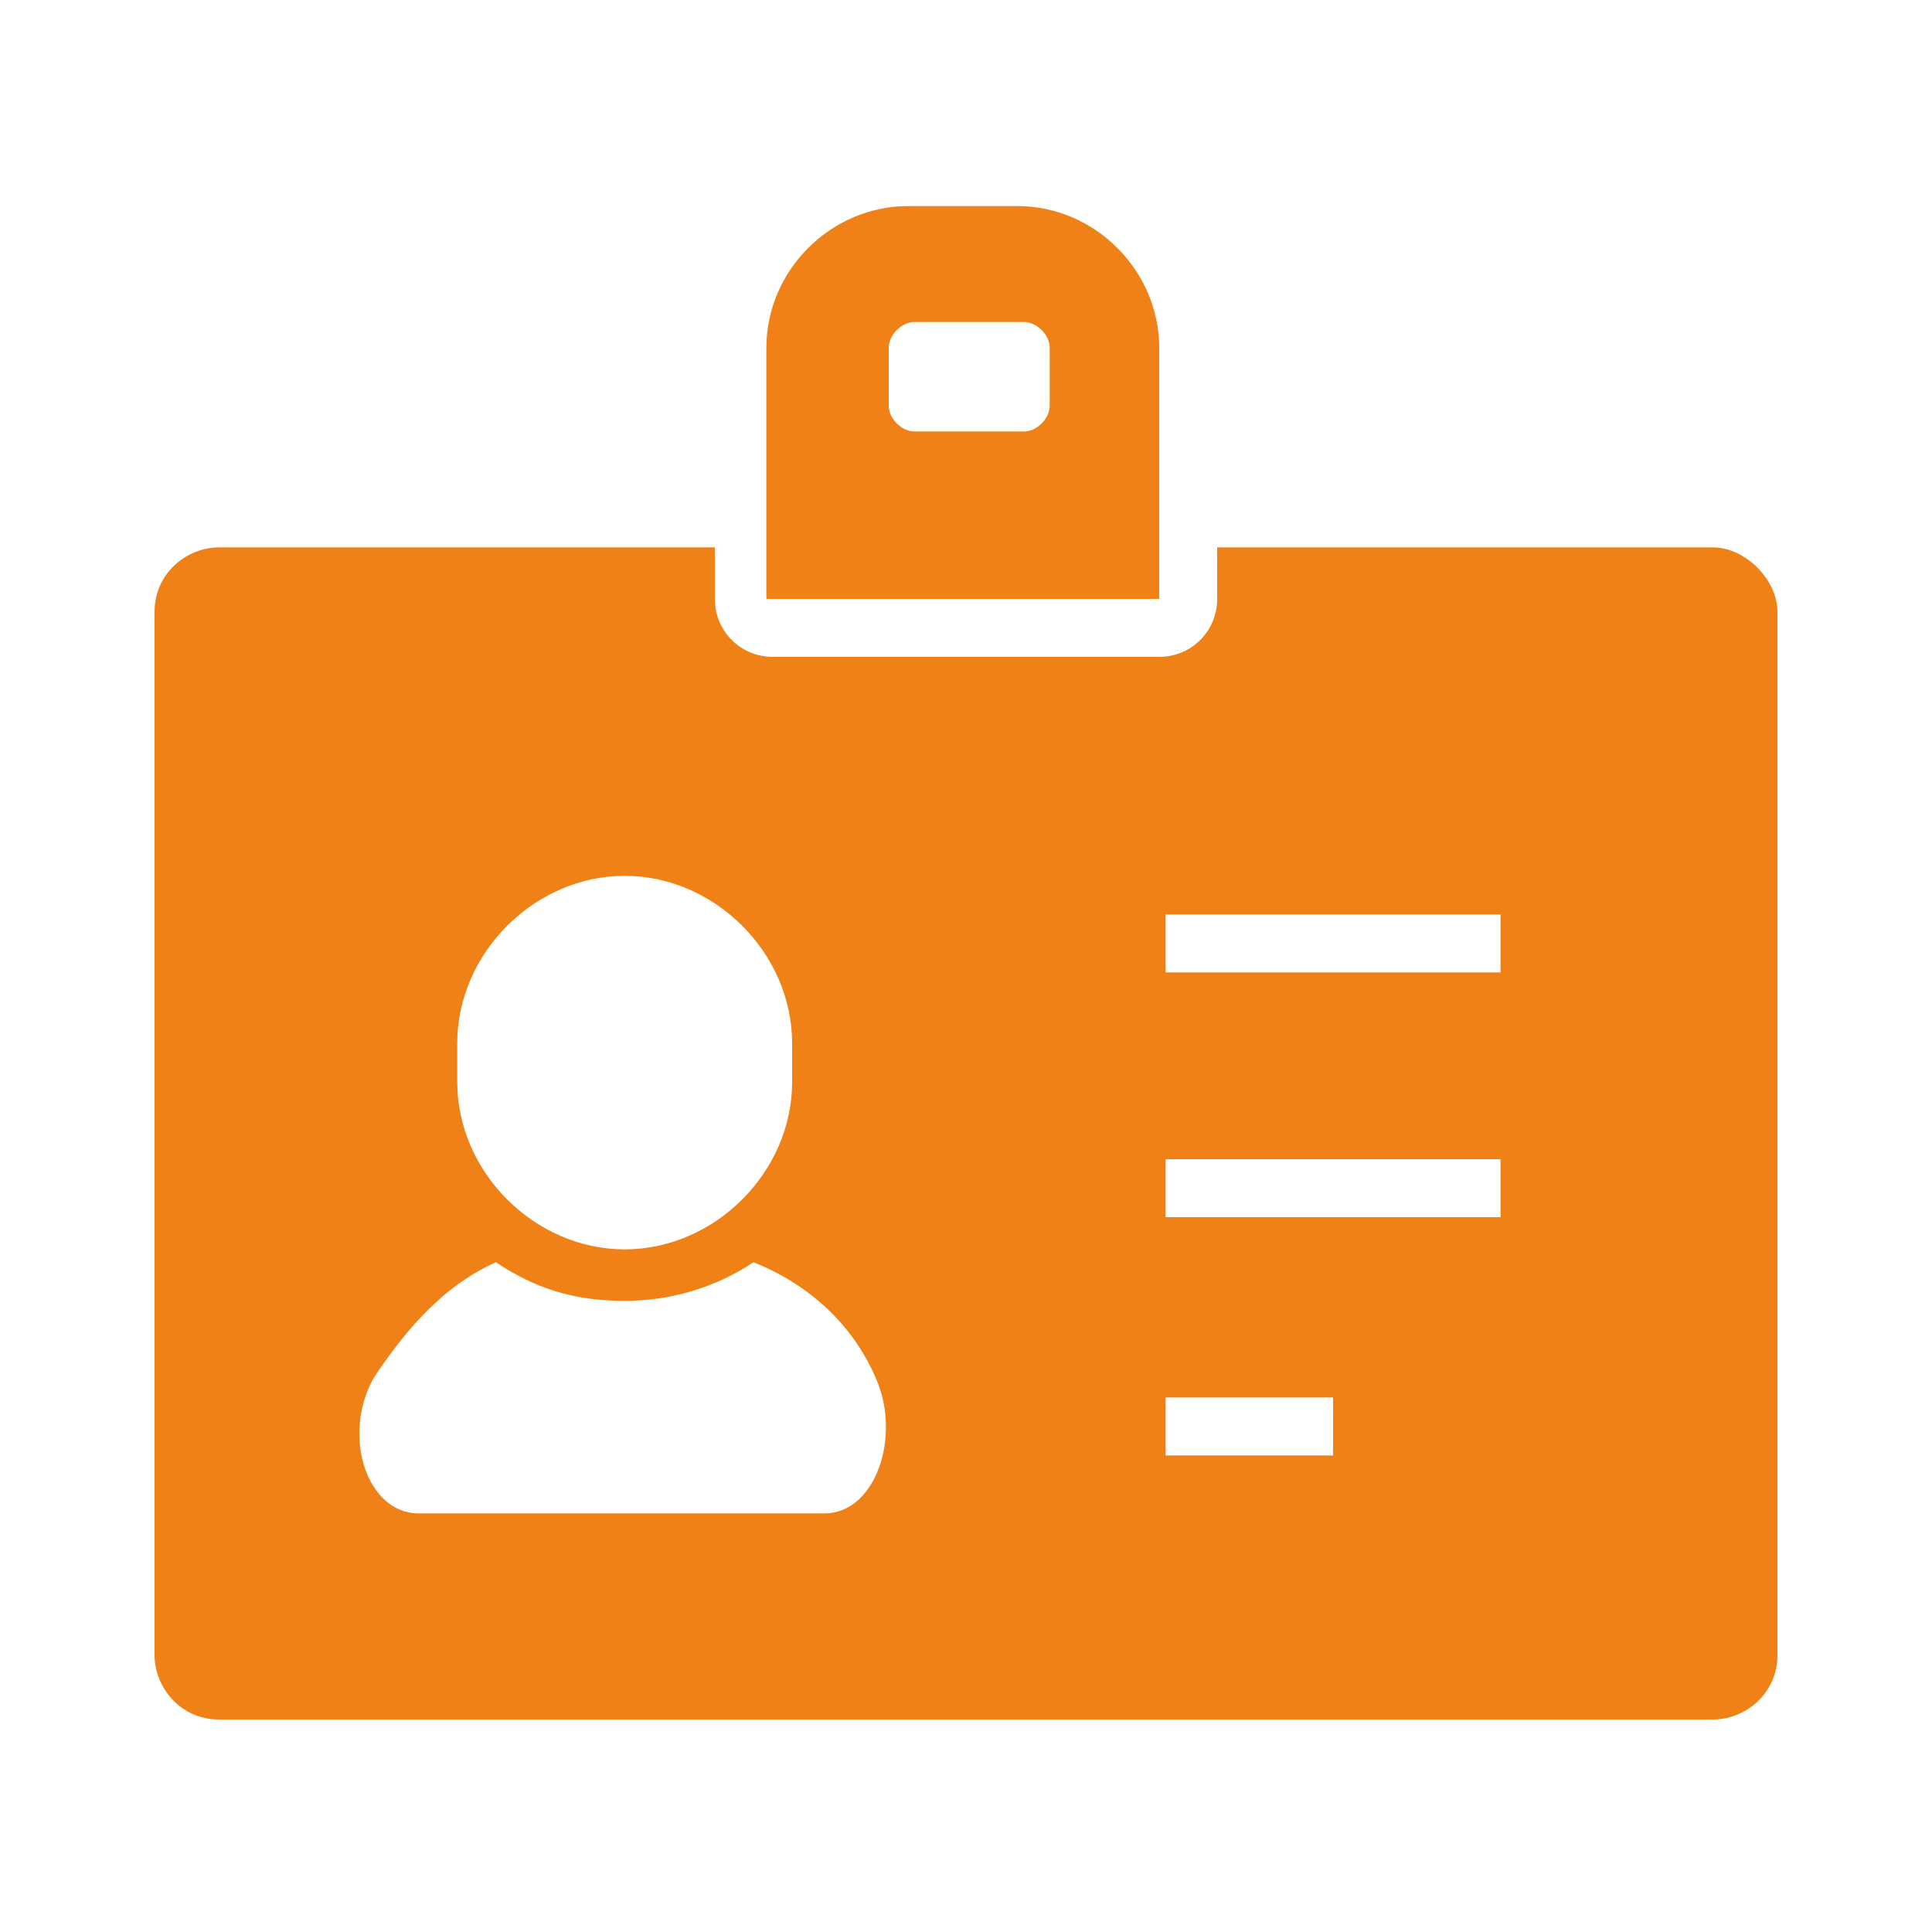
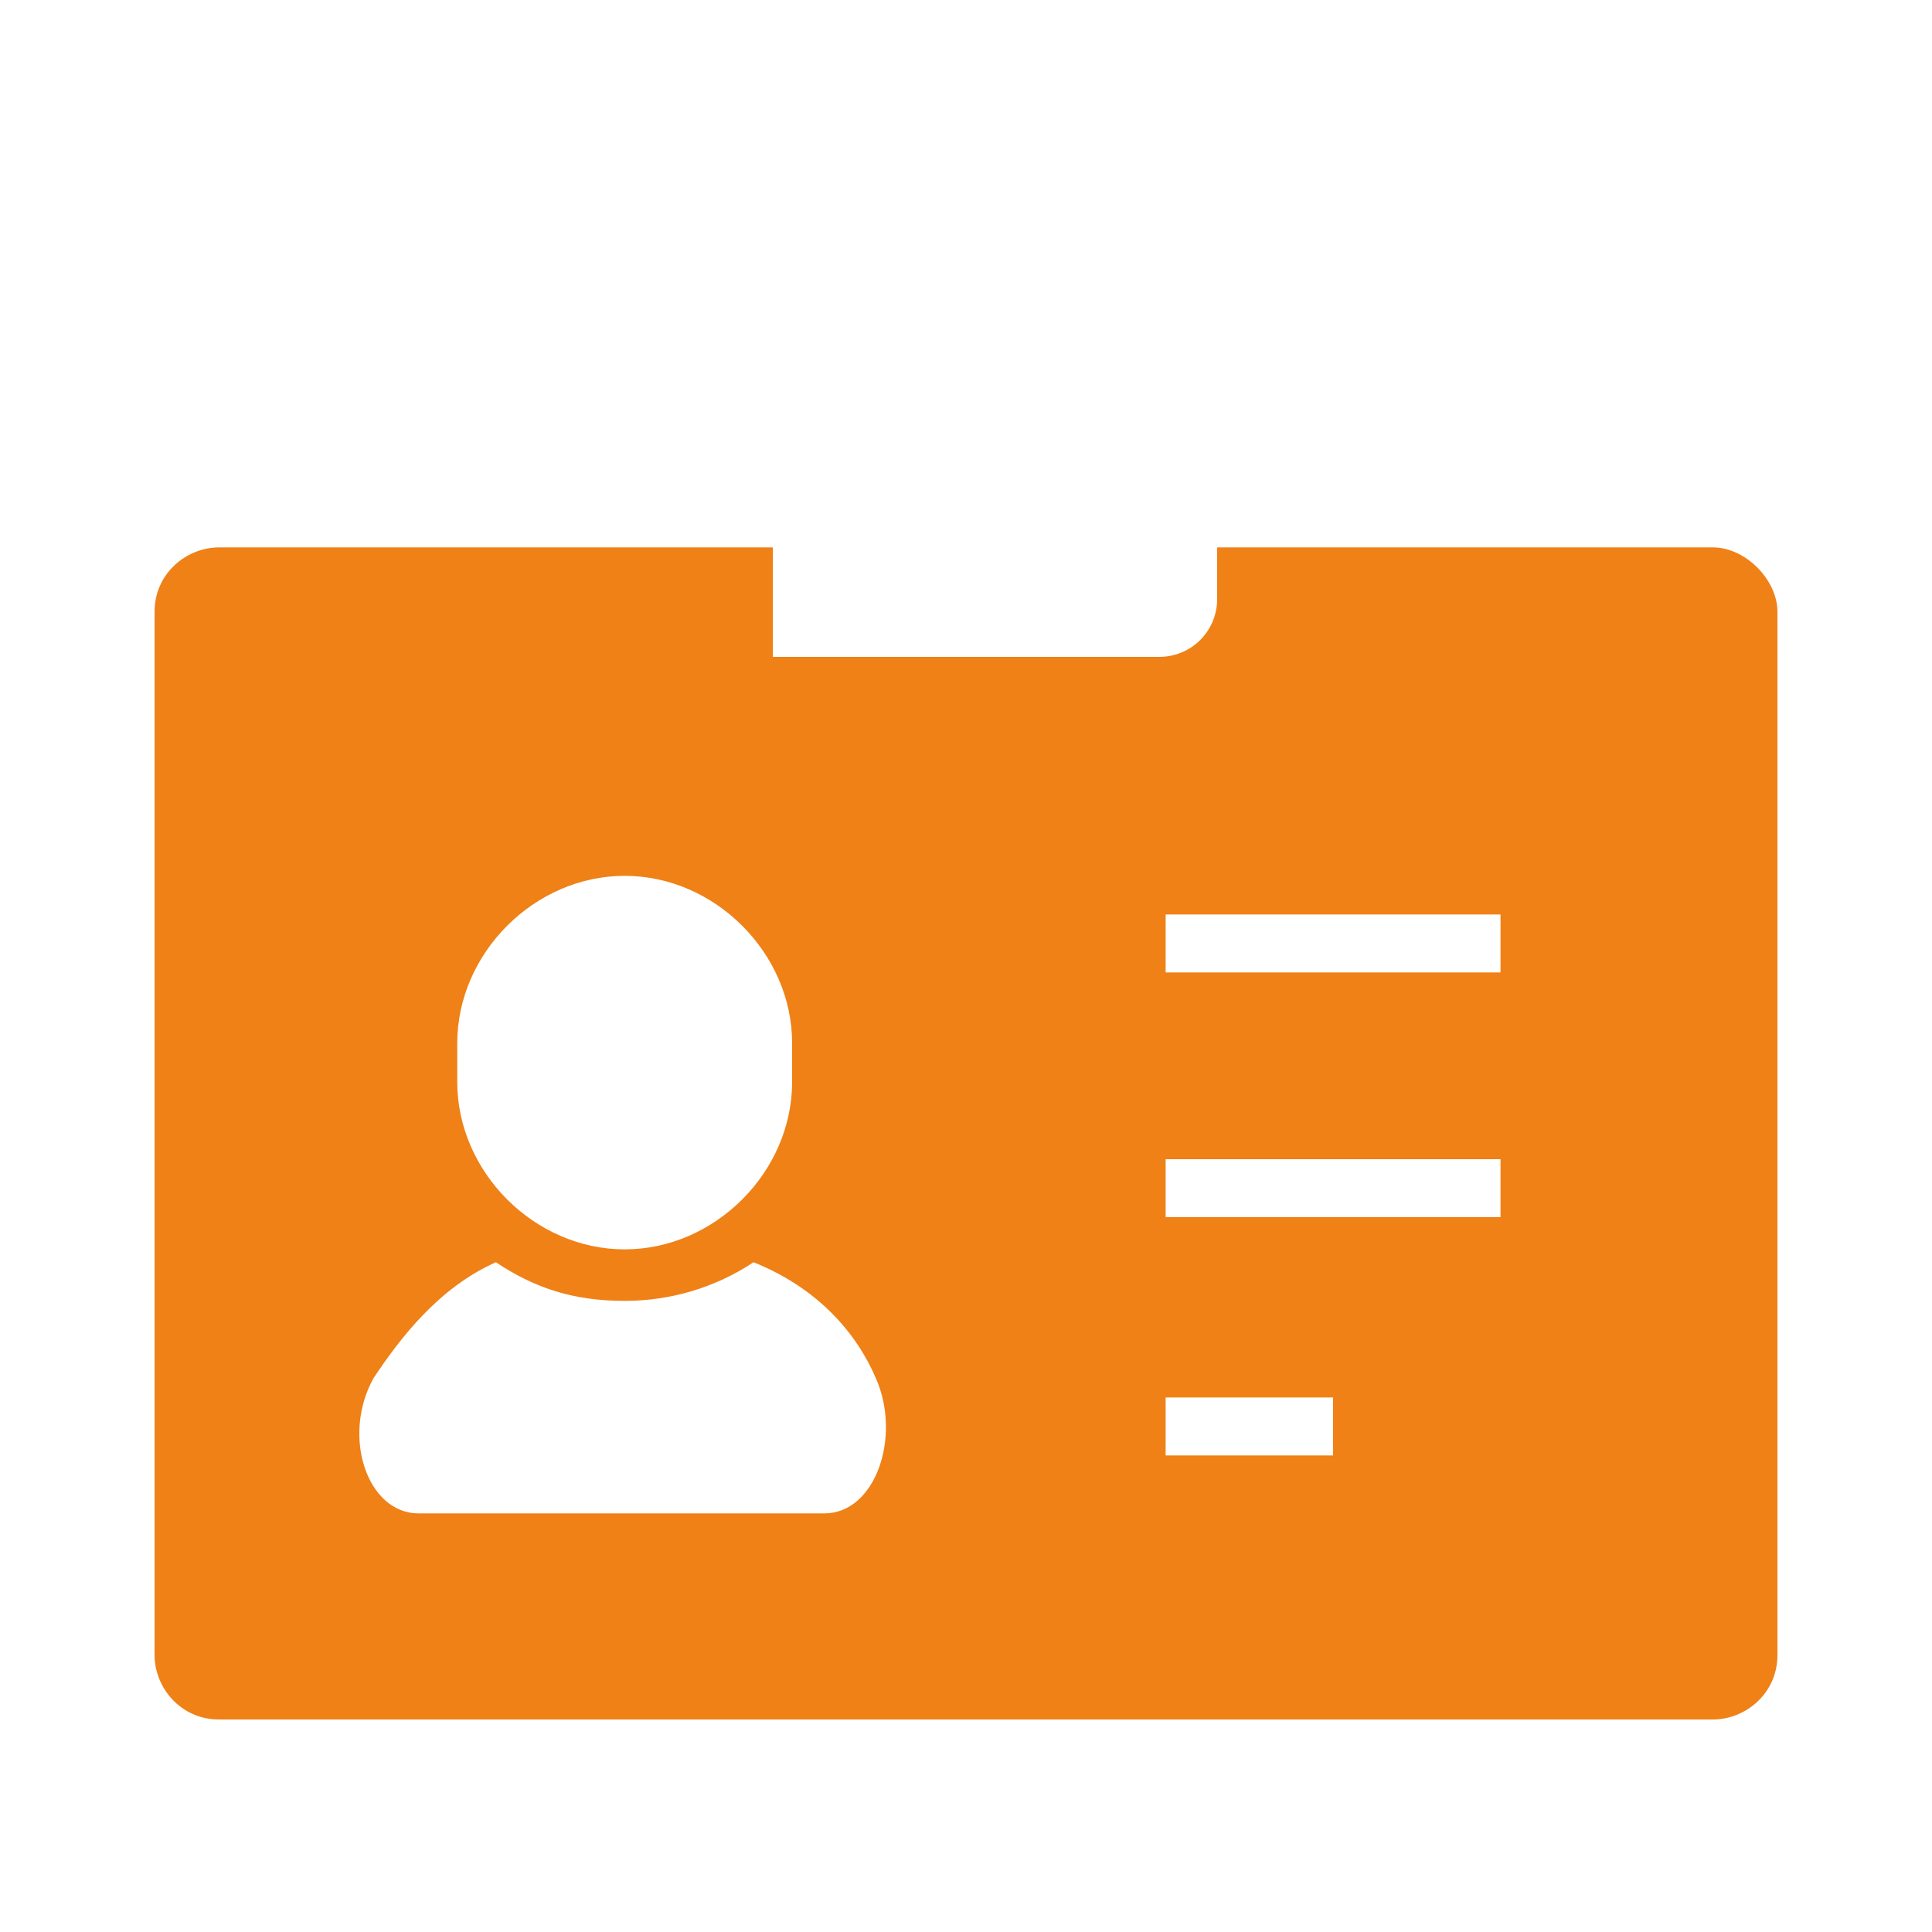
<svg xmlns="http://www.w3.org/2000/svg" version="1.1" id="レイヤー_1" x="0px" y="0px" viewBox="0 0 30 30" style="enable-background:new 0 0 30 30;" xml:space="preserve">
  <style type="text/css">
	.st0{fill:#EF8117;}
</style>
  <g>
-     <path class="st0" d="M18,5.4c0-1.2-1-2.2-2.2-2.2h-1.7c-1.2,0-2.2,1-2.2,2.2v3.9H18V5.4z M16.3,6.3c0,0.2-0.2,0.4-0.4,0.4h-1.7   c-0.2,0-0.4-0.2-0.4-0.4V5.4c0-0.2,0.2-0.4,0.4-0.4h1.7c0.2,0,0.4,0.2,0.4,0.4V6.3z" />
-     <path class="st0" d="M26.6,8.5h-7.7v0.8c0,0.5-0.4,0.9-0.9,0.9H12c-0.5,0-0.9-0.4-0.9-0.9V8.5H3.4c-0.5,0-1,0.4-1,1v16.2   c0,0.5,0.4,1,1,1h23.2c0.5,0,1-0.4,1-1V9.5C27.6,9,27.1,8.5,26.6,8.5 M7.1,16.2c0-1.4,1.2-2.6,2.6-2.6c1.4,0,2.6,1.2,2.6,2.6v0.6   c0,1.4-1.2,2.6-2.6,2.6c-1.4,0-2.6-1.2-2.6-2.6V16.2z M12.8,23.5H9.6H6.5c-0.8,0-1.2-1.2-0.7-2.1c0.4-0.6,1-1.4,1.9-1.8   c0.6,0.4,1.2,0.6,2,0.6c0.7,0,1.4-0.2,2-0.6c1,0.4,1.6,1.1,1.9,1.8C14,22.3,13.6,23.5,12.8,23.5 M20.7,22.6h-2.6v-0.9h2.6V22.6z    M23.3,18.9h-5.2V18h5.2V18.9z M23.3,15.1h-5.2v-0.9h5.2V15.1z" />
+     <path class="st0" d="M26.6,8.5h-7.7v0.8c0,0.5-0.4,0.9-0.9,0.9H12V8.5H3.4c-0.5,0-1,0.4-1,1v16.2   c0,0.5,0.4,1,1,1h23.2c0.5,0,1-0.4,1-1V9.5C27.6,9,27.1,8.5,26.6,8.5 M7.1,16.2c0-1.4,1.2-2.6,2.6-2.6c1.4,0,2.6,1.2,2.6,2.6v0.6   c0,1.4-1.2,2.6-2.6,2.6c-1.4,0-2.6-1.2-2.6-2.6V16.2z M12.8,23.5H9.6H6.5c-0.8,0-1.2-1.2-0.7-2.1c0.4-0.6,1-1.4,1.9-1.8   c0.6,0.4,1.2,0.6,2,0.6c0.7,0,1.4-0.2,2-0.6c1,0.4,1.6,1.1,1.9,1.8C14,22.3,13.6,23.5,12.8,23.5 M20.7,22.6h-2.6v-0.9h2.6V22.6z    M23.3,18.9h-5.2V18h5.2V18.9z M23.3,15.1h-5.2v-0.9h5.2V15.1z" />
  </g>
</svg>